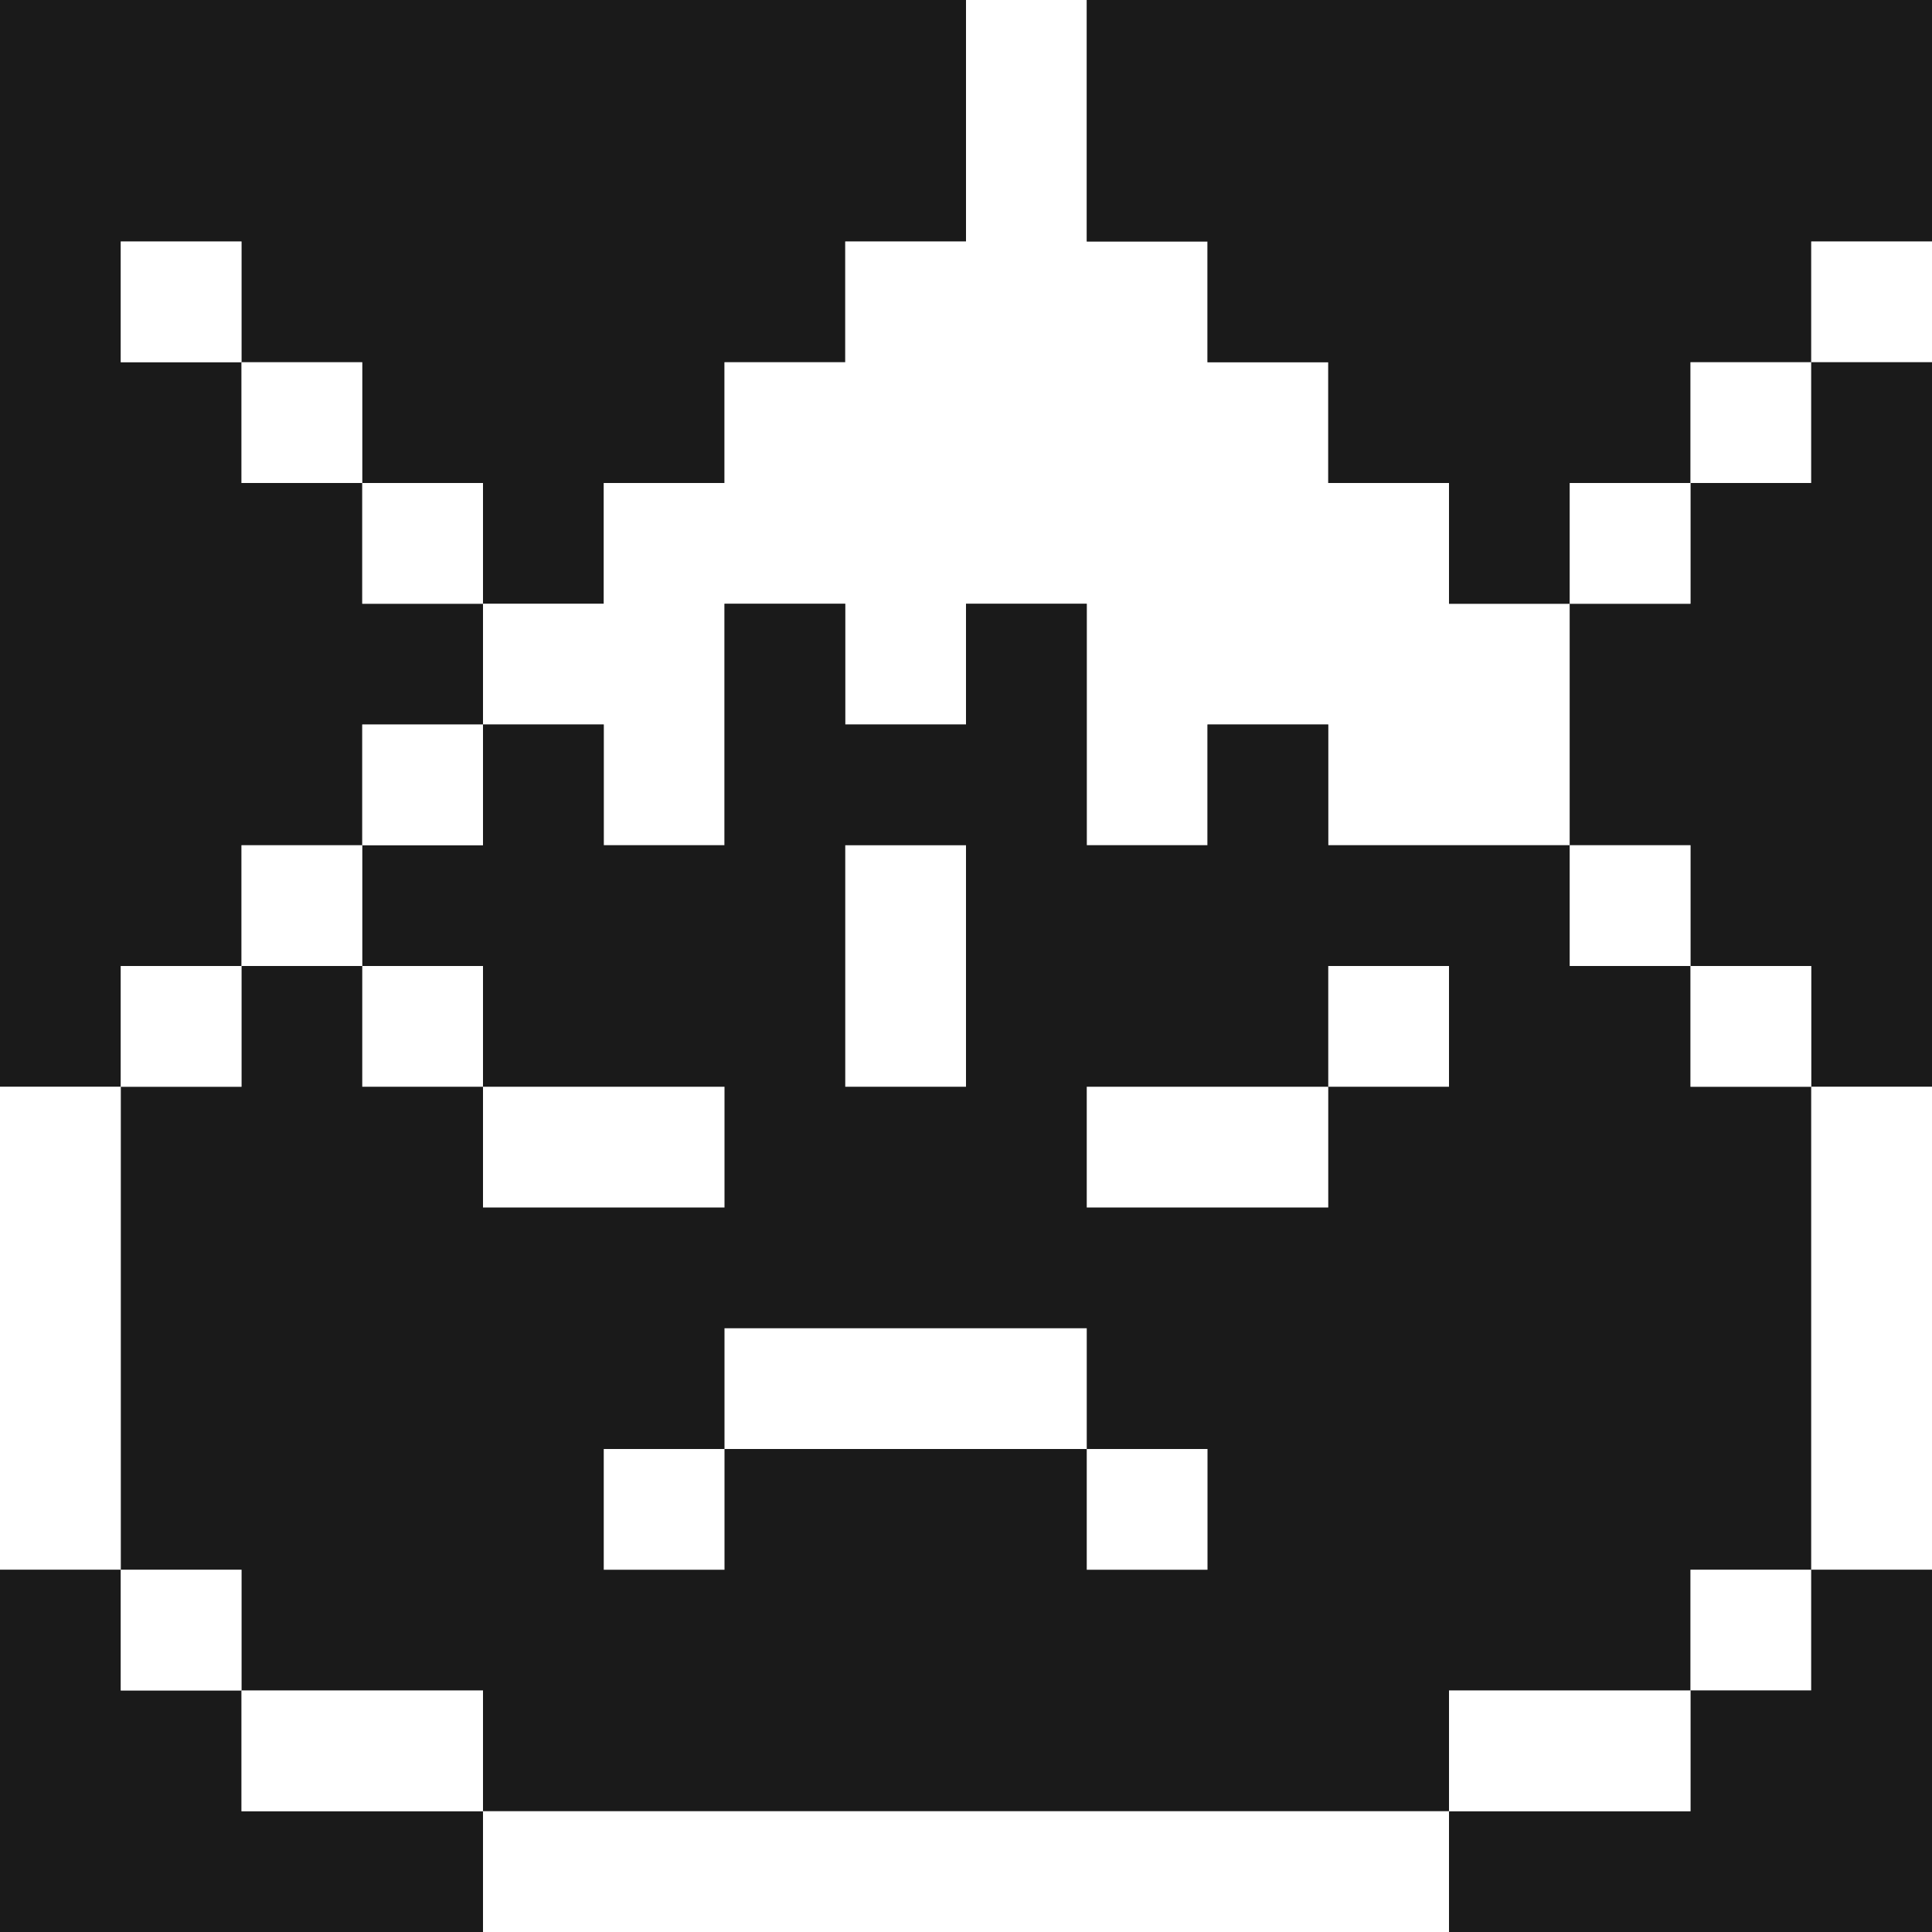
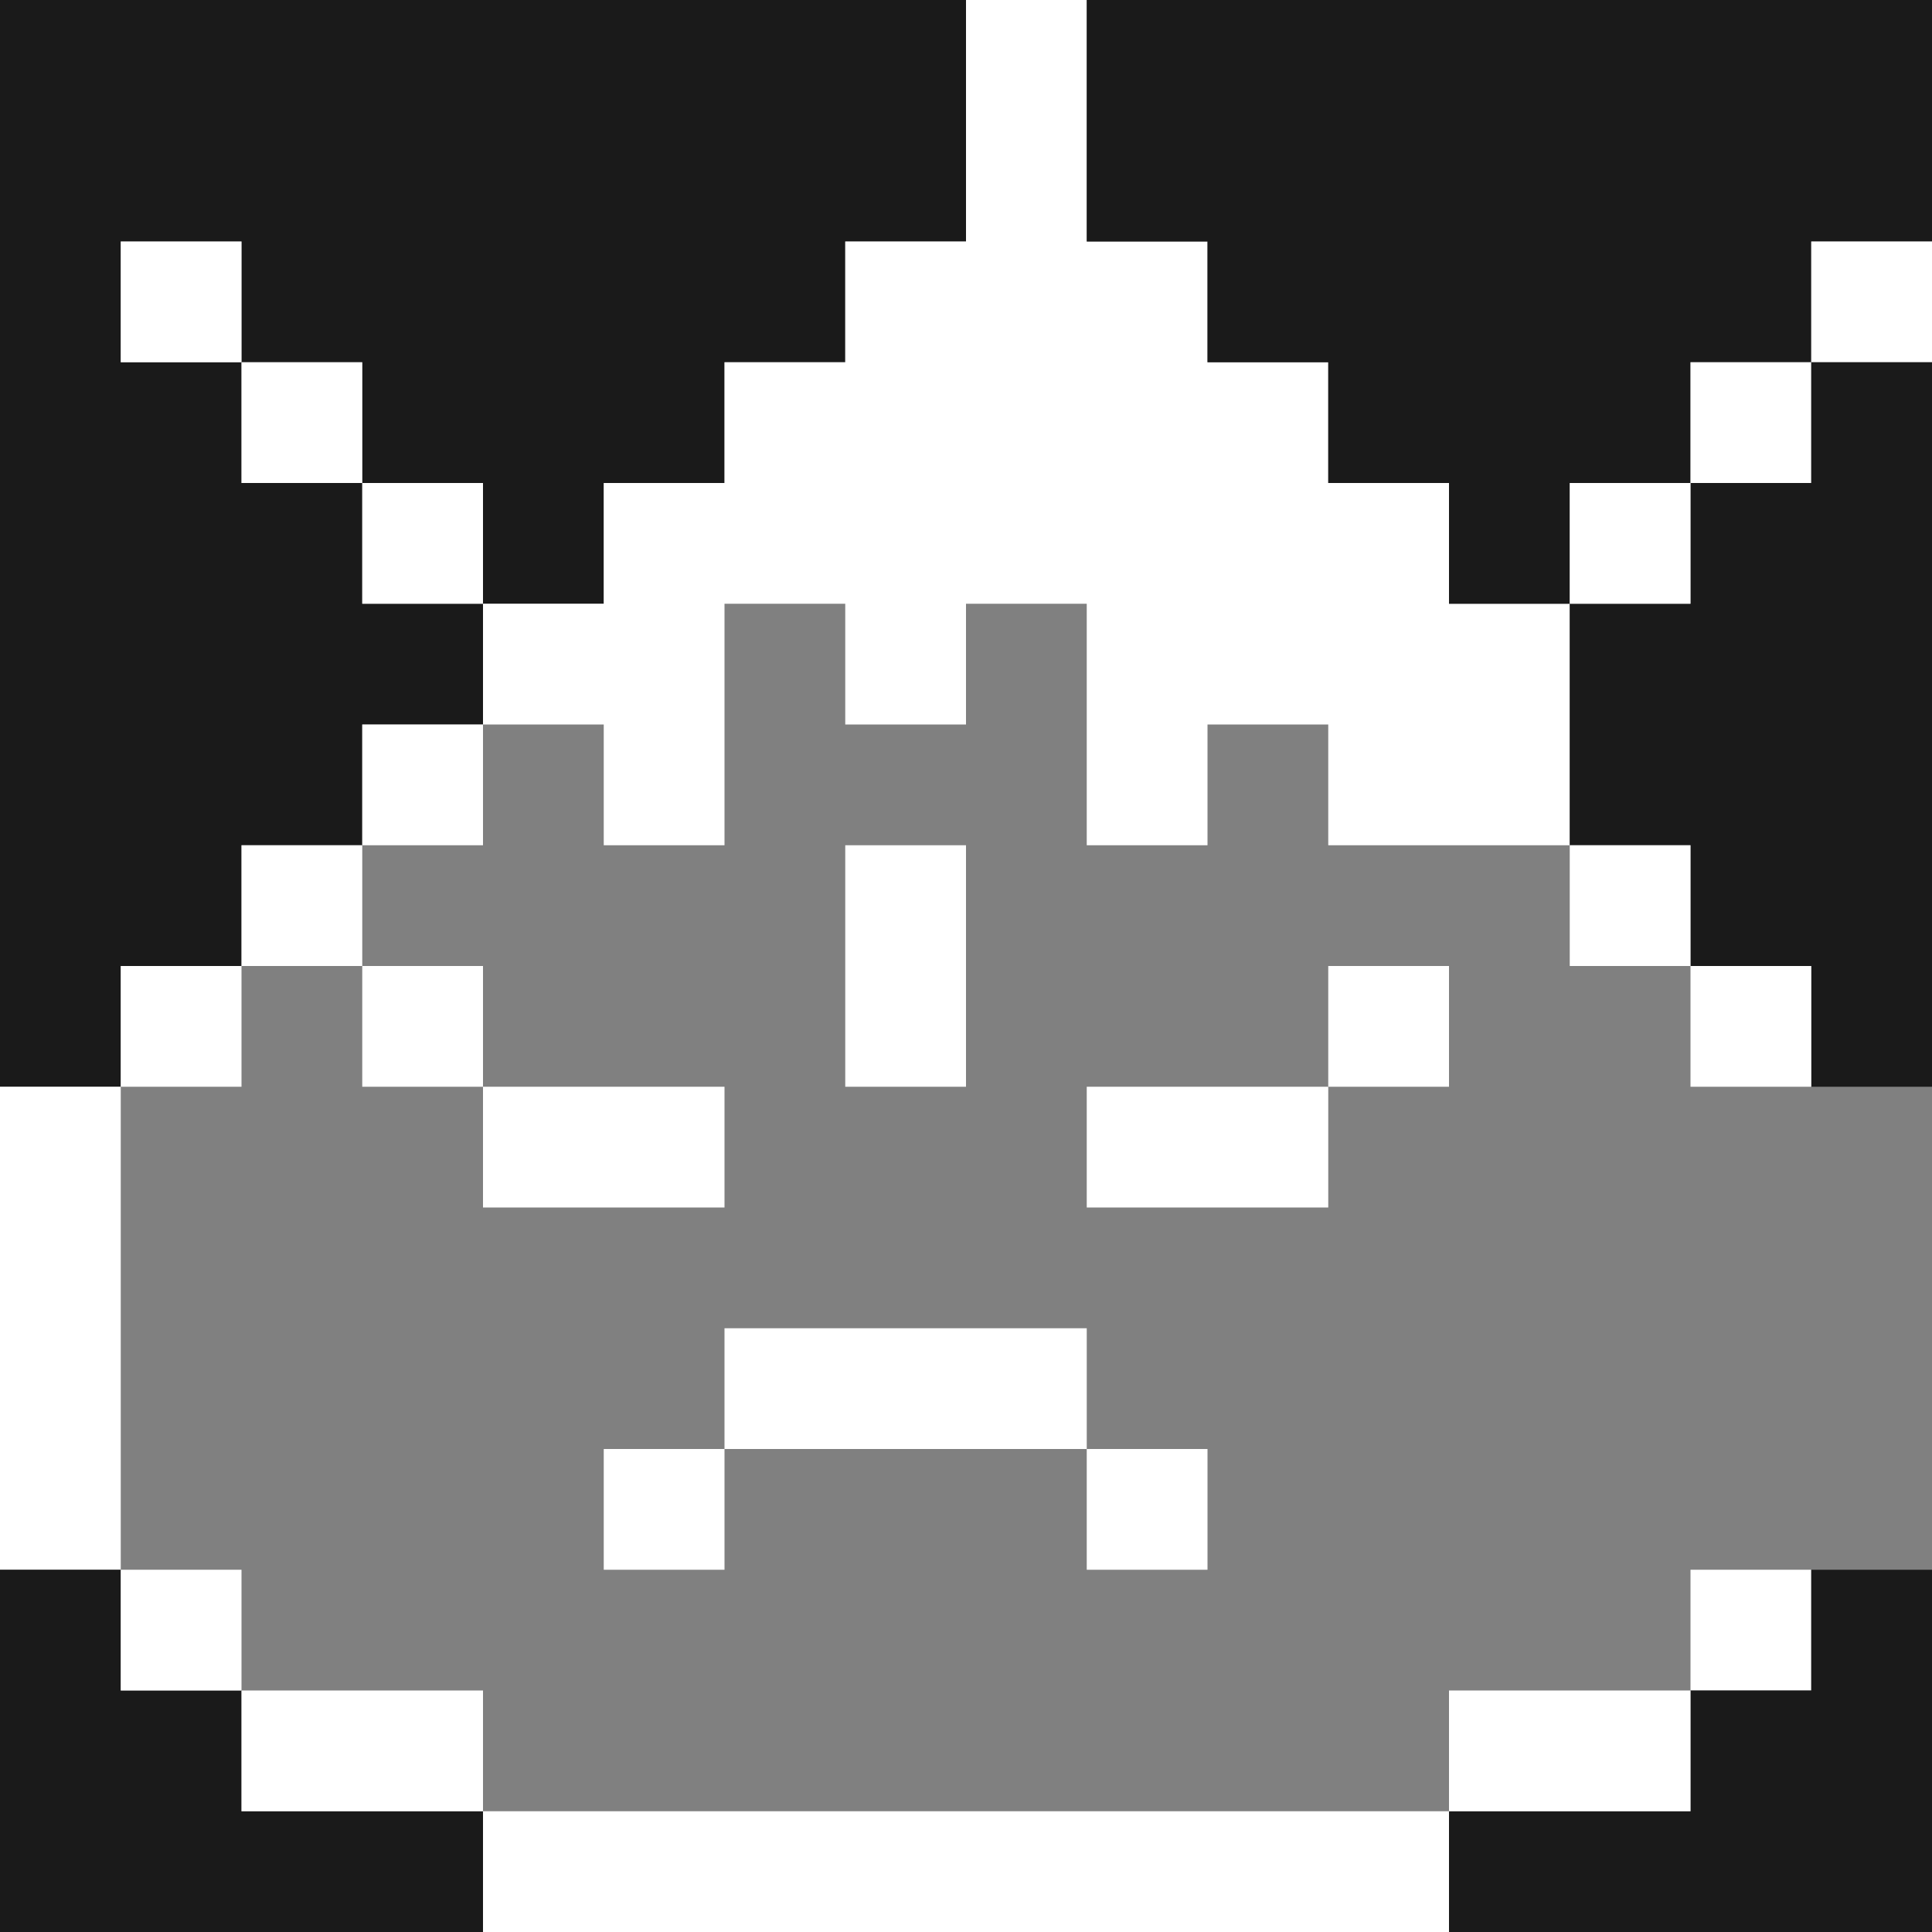
<svg xmlns="http://www.w3.org/2000/svg" width="800px" height="800px" viewBox="0 0 32 32" id="angryface_Dark" data-name="angryface/Dark">
  <rect x="0" y="0" width="32" height="32" fill="#808080" stroke="none" />
  <path id="Path" d="M0,0H16V4H14V6H12V8H10v2H8V8H6V6H4V4H2V6H4V8H6v2H8v2H6v2H4v2H2v2H0Z" fill="#1a1a1a" />
  <path id="Path-2" data-name="Path" d="M8,0h2V4h2V6h2V8h2v2h2v4H14V12H12v2H10V10H8v2H6V10H4v4H2V12H0V10H2V8H4V6H6V4H8Z" transform="translate(8)" fill="#ffffff" />
  <path id="Path-3" data-name="Path" d="M0,0H14V4H12V6H10V8H8v2H6V8H4V6H2V4H0Z" transform="translate(18)" fill="#1a1a1a" />
  <path id="Path-4" data-name="Path" d="M0,0H2V2H0Z" transform="translate(2 4)" fill="#ffffff" />
  <path id="Path-5" data-name="Path" d="M0,0H2V2H0Z" transform="translate(30 4)" fill="#ffffff" />
  <path id="Path-6" data-name="Path" d="M0,0H2V2H0Z" transform="translate(4 6)" fill="#ffffff" />
  <path id="Path-7" data-name="Path" d="M0,0H2V2H0Z" transform="translate(28 6)" fill="#ffffff" />
  <path id="Path-8" data-name="Path" d="M4,0H6V12H4V10H2V8H0V4H2V2H4Z" transform="translate(26 6)" fill="#1a1a1a" />
  <path id="Path-9" data-name="Path" d="M0,0H2V2H0Z" transform="translate(6 8)" fill="#ffffff" />
  <path id="Path-10" data-name="Path" d="M0,0H2V2H0Z" transform="translate(26 8)" fill="#ffffff" />
-   <path id="Path-11" data-name="Path" d="M10,0h2V2h2V0h2V4h2V2h2V4h4V6h2V8h2v8H26v2H22v2H6V18H2V16H0V8H2V6H4V4H6V2H8V4h2Z" transform="translate(2 10)" fill="#1a1a1a" />
  <path id="Path-12" data-name="Path" d="M0,0H2V2H0Z" transform="translate(6 12)" fill="#ffffff" />
  <path id="Path-13" data-name="Path" d="M0,0H2V2H0Z" transform="translate(4 14)" fill="#ffffff" />
  <path id="Path-14" data-name="Path" d="M0,0H2V4H0Z" transform="translate(14 14)" fill="#ffffff" />
  <path id="Path-15" data-name="Path" d="M0,0H2V2H0Z" transform="translate(26 14)" fill="#ffffff" />
  <path id="Path-16" data-name="Path" d="M0,0H2V2H0Z" transform="translate(2 16)" fill="#ffffff" />
  <path id="Path-17" data-name="Path" d="M0,0H2V2H0Z" transform="translate(6 16)" fill="#ffffff" />
  <path id="Path-18" data-name="Path" d="M0,0H2V2H0Z" transform="translate(22 16)" fill="#ffffff" />
  <path id="Path-19" data-name="Path" d="M0,0H2V2H0Z" transform="translate(28 16)" fill="#ffffff" />
  <path id="Path-20" data-name="Path" d="M0,0H2V8H0Z" transform="translate(0 18)" fill="#ffffff" />
  <path id="Path-21" data-name="Path" d="M0,0H4V2H0Z" transform="translate(8 18)" fill="#ffffff" />
  <path id="Path-22" data-name="Path" d="M0,0H4V2H0Z" transform="translate(18 18)" fill="#ffffff" />
-   <path id="Path-23" data-name="Path" d="M0,0H2V8H0Z" transform="translate(30 18)" fill="#ffffff" />
  <path id="Path-24" data-name="Path" d="M0,0H6V2H0Z" transform="translate(12 22)" fill="#ffffff" />
  <path id="Path-25" data-name="Path" d="M0,0H2V2H0Z" transform="translate(10 24)" fill="#ffffff" />
  <path id="Path-26" data-name="Path" d="M0,0H2V2H0Z" transform="translate(18 24)" fill="#ffffff" />
  <path id="Path-27" data-name="Path" d="M0,0H2V2H4V4H8V6H0Z" transform="translate(0 26)" fill="#1a1a1a" />
  <path id="Path-28" data-name="Path" d="M0,0H2V2H0Z" transform="translate(2 26)" fill="#ffffff" />
  <path id="Path-29" data-name="Path" d="M0,0H2V2H0Z" transform="translate(28 26)" fill="#ffffff" />
  <path id="Path-30" data-name="Path" d="M6,0H8V6H0V4H4V2H6Z" transform="translate(24 26)" fill="#1a1a1a" />
  <path id="Path-31" data-name="Path" d="M0,0H4V2H0Z" transform="translate(4 28)" fill="#ffffff" />
  <path id="Path-32" data-name="Path" d="M0,0H4V2H0Z" transform="translate(24 28)" fill="#ffffff" />
  <path id="Path-33" data-name="Path" d="M0,0H16V2H0Z" transform="translate(8 30)" fill="#ffffff" />
</svg>